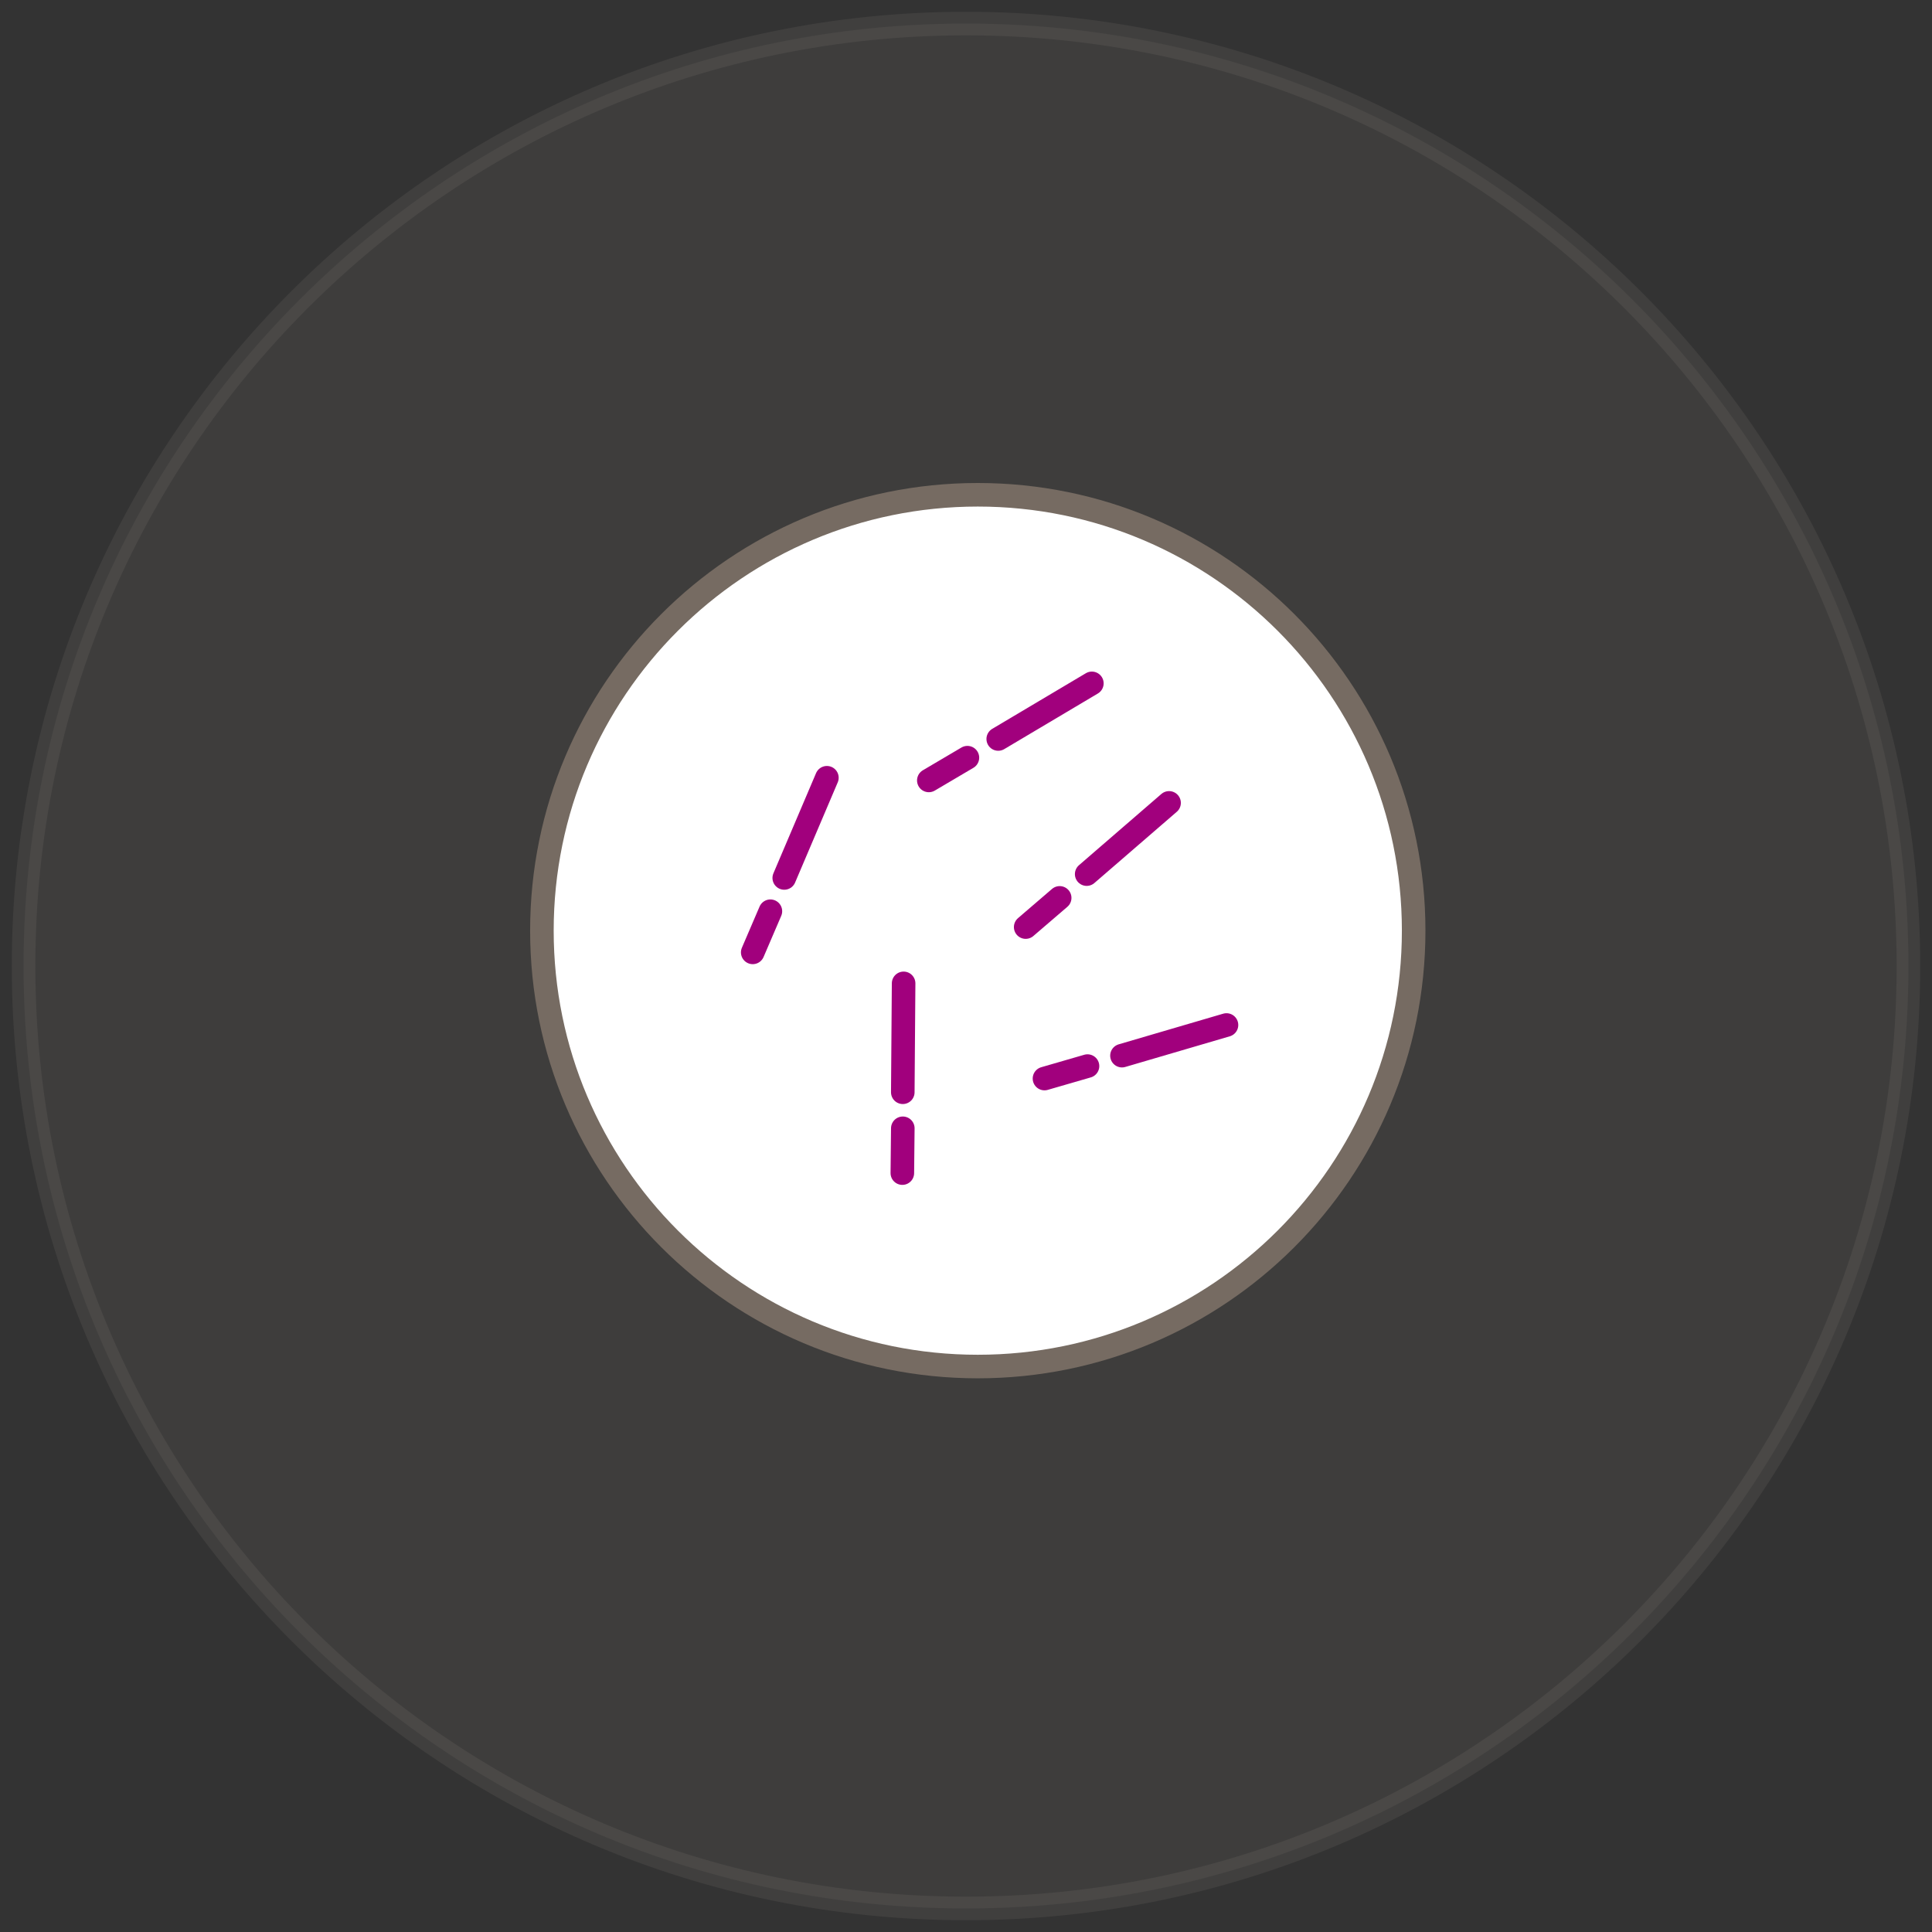
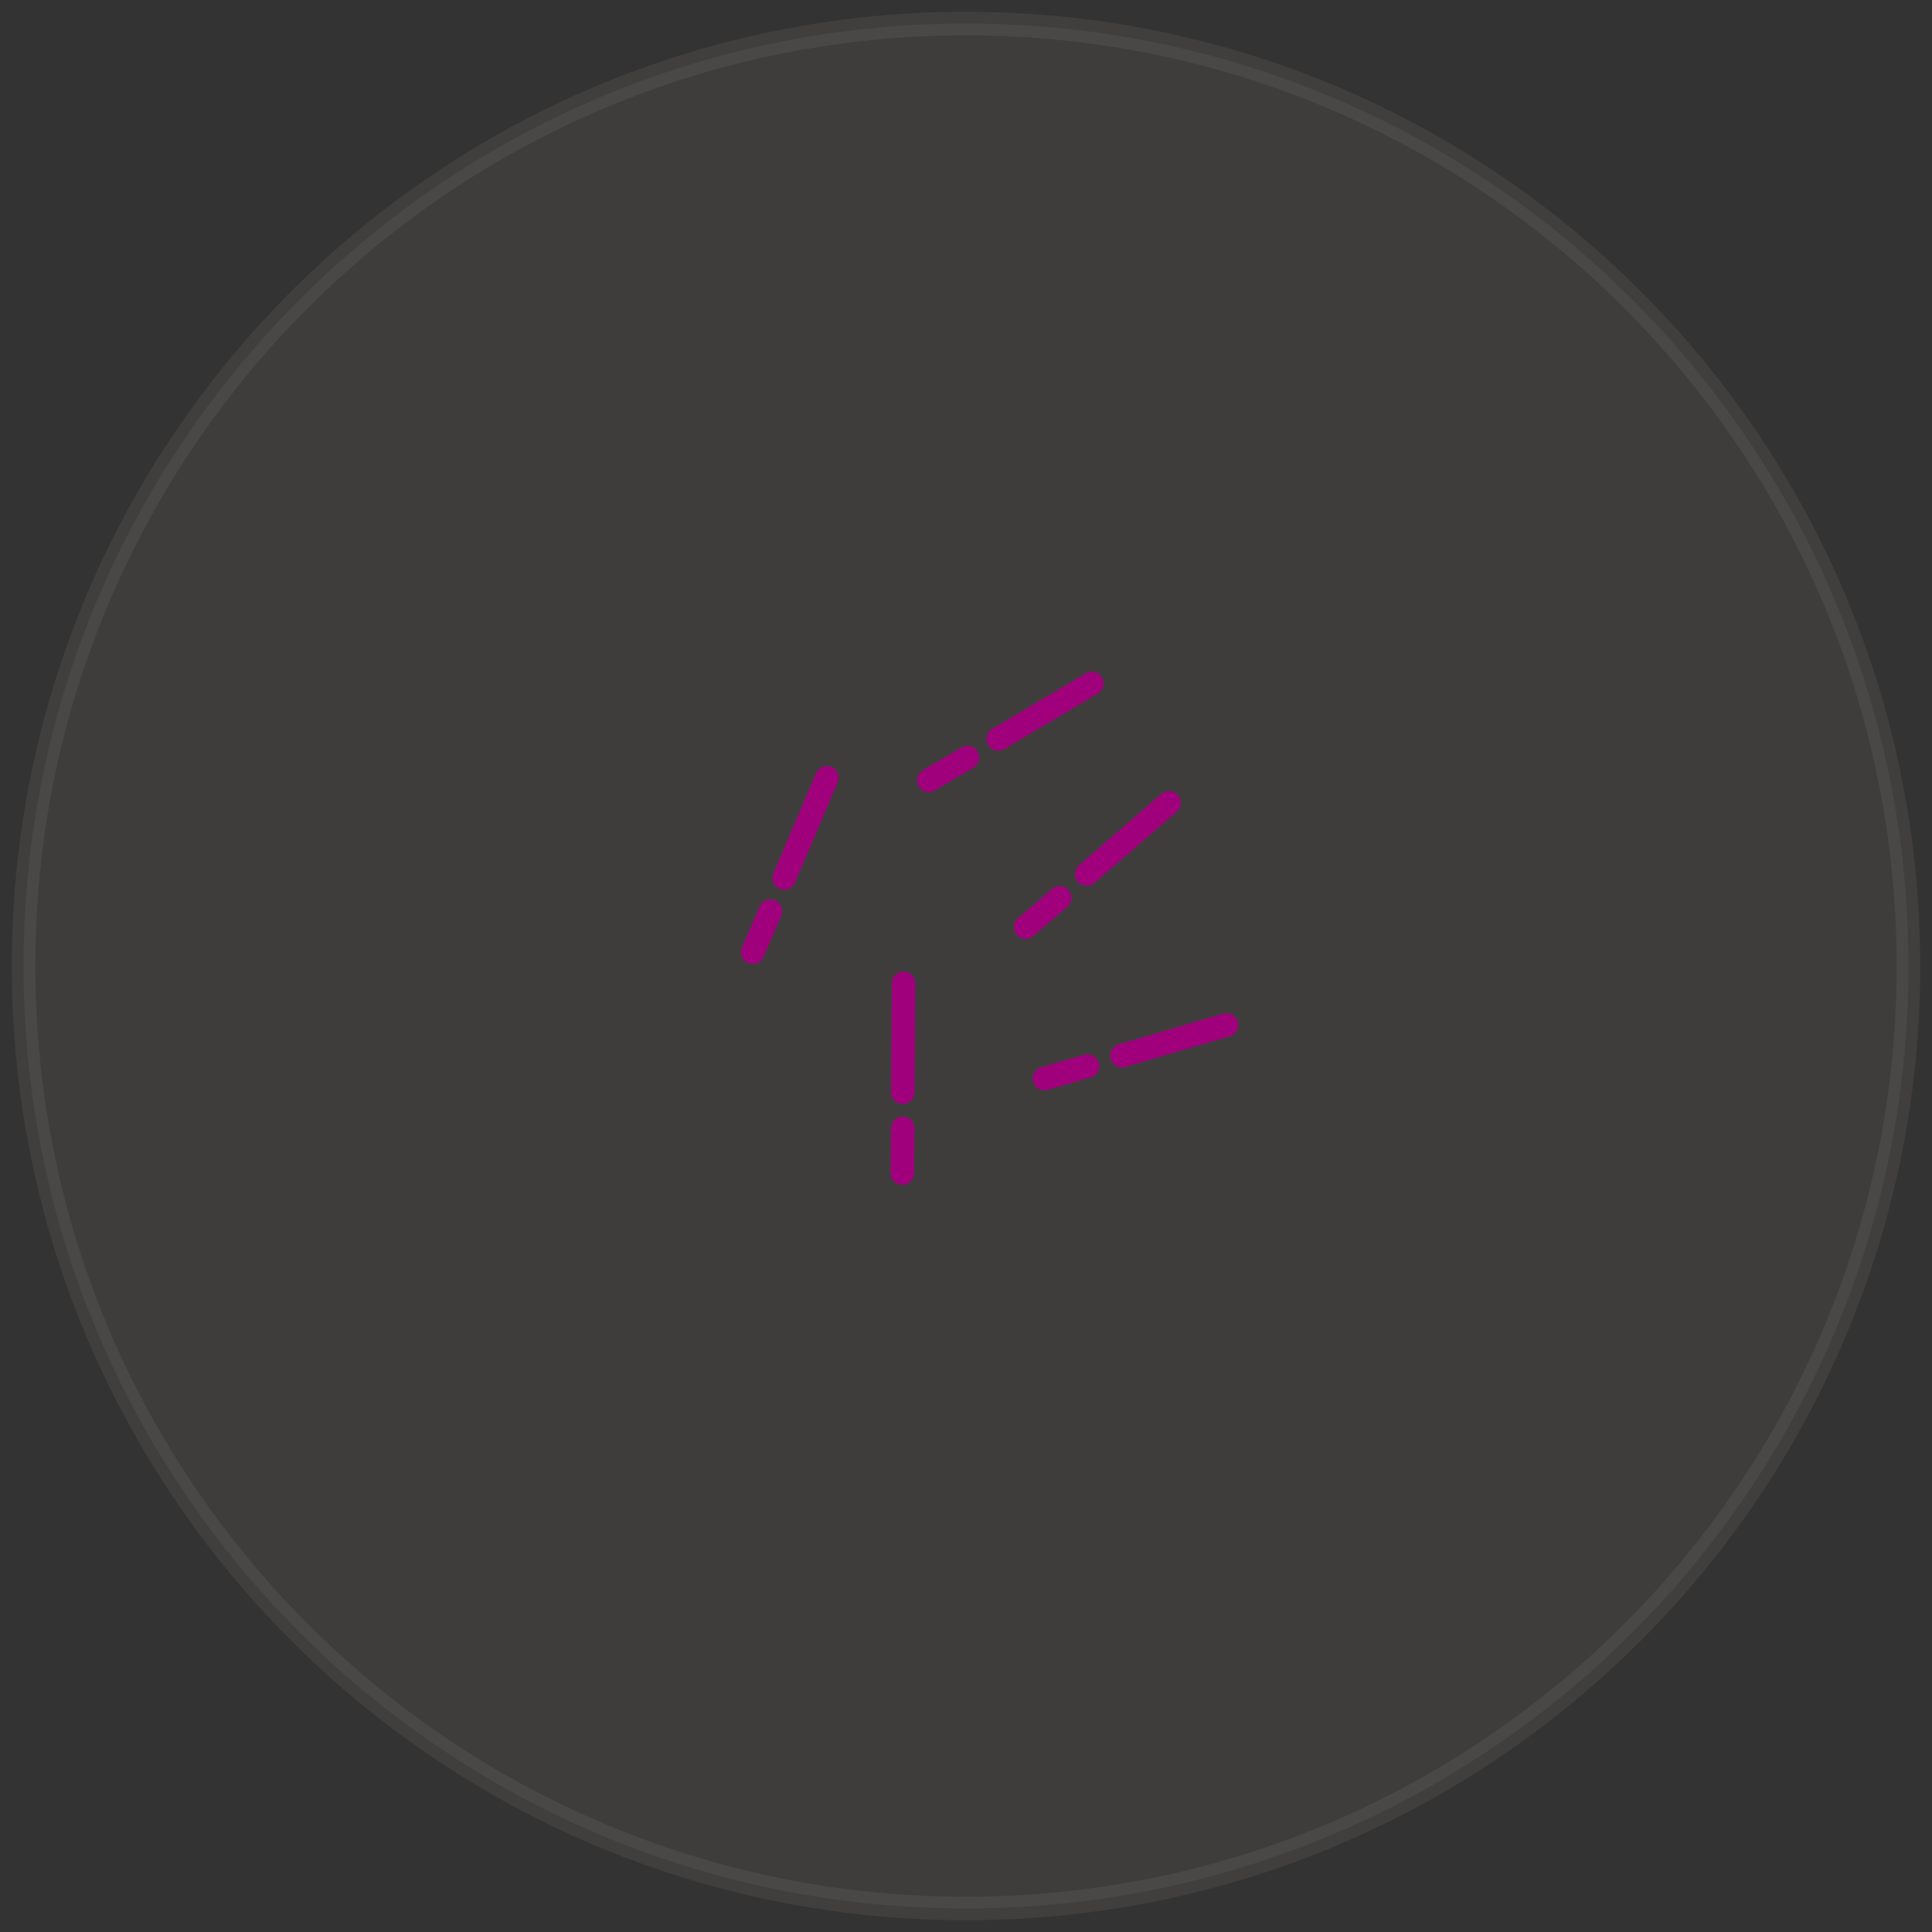
<svg xmlns="http://www.w3.org/2000/svg" width="82" height="82" viewBox="0 0 82 82" fill="none">
  <rect x="0" y="0" width="82" height="82" fill="#333333" stroke="none" />
  <path opacity="0.1" d="M41 81C63.091 81 81 63.091 81 41C81 18.909 63.091 1 41 1C18.909 1 1 18.909 1 41C1 63.091 18.909 81 41 81Z" fill="#A8998C" stroke="#B8ADA4" stroke-miterlimit="10" />
-   <path d="M41.5 58C51.717 58 60 49.717 60 39.5C60 29.283 51.717 21 41.5 21C31.283 21 23 29.283 23 39.5C23 49.717 31.283 58 41.5 58Z" fill="white" stroke="#766B62" stroke-miterlimit="10" stroke-linecap="round" />
  <path d="M38.352 41.737L38.317 46.359" stroke="#A1007D" stroke-miterlimit="10" stroke-linecap="round" />
  <path d="M38.318 47.888L38.298 49.79" stroke="#A1007D" stroke-miterlimit="10" stroke-linecap="round" />
  <path d="M52.056 43.504L47.62 44.805" stroke="#A1007D" stroke-miterlimit="10" stroke-linecap="round" />
  <path d="M46.157 45.248L44.331 45.777" stroke="#A1007D" stroke-miterlimit="10" stroke-linecap="round" />
  <path d="M49.619 34.077L46.122 37.1" stroke="#A1007D" stroke-miterlimit="10" stroke-linecap="round" />
  <path d="M44.976 38.109L43.533 39.348" stroke="#A1007D" stroke-miterlimit="10" stroke-linecap="round" />
  <path d="M35.096 33.01L33.286 37.263" stroke="#A1007D" stroke-miterlimit="10" stroke-linecap="round" />
  <path d="M32.698 38.675L31.948 40.422" stroke="#A1007D" stroke-miterlimit="10" stroke-linecap="round" />
  <path d="M46.342 29.004L42.368 31.365" stroke="#A1007D" stroke-miterlimit="10" stroke-linecap="round" />
  <path d="M41.06 32.158L39.422 33.124" stroke="#A1007D" stroke-miterlimit="10" stroke-linecap="round" />
</svg>